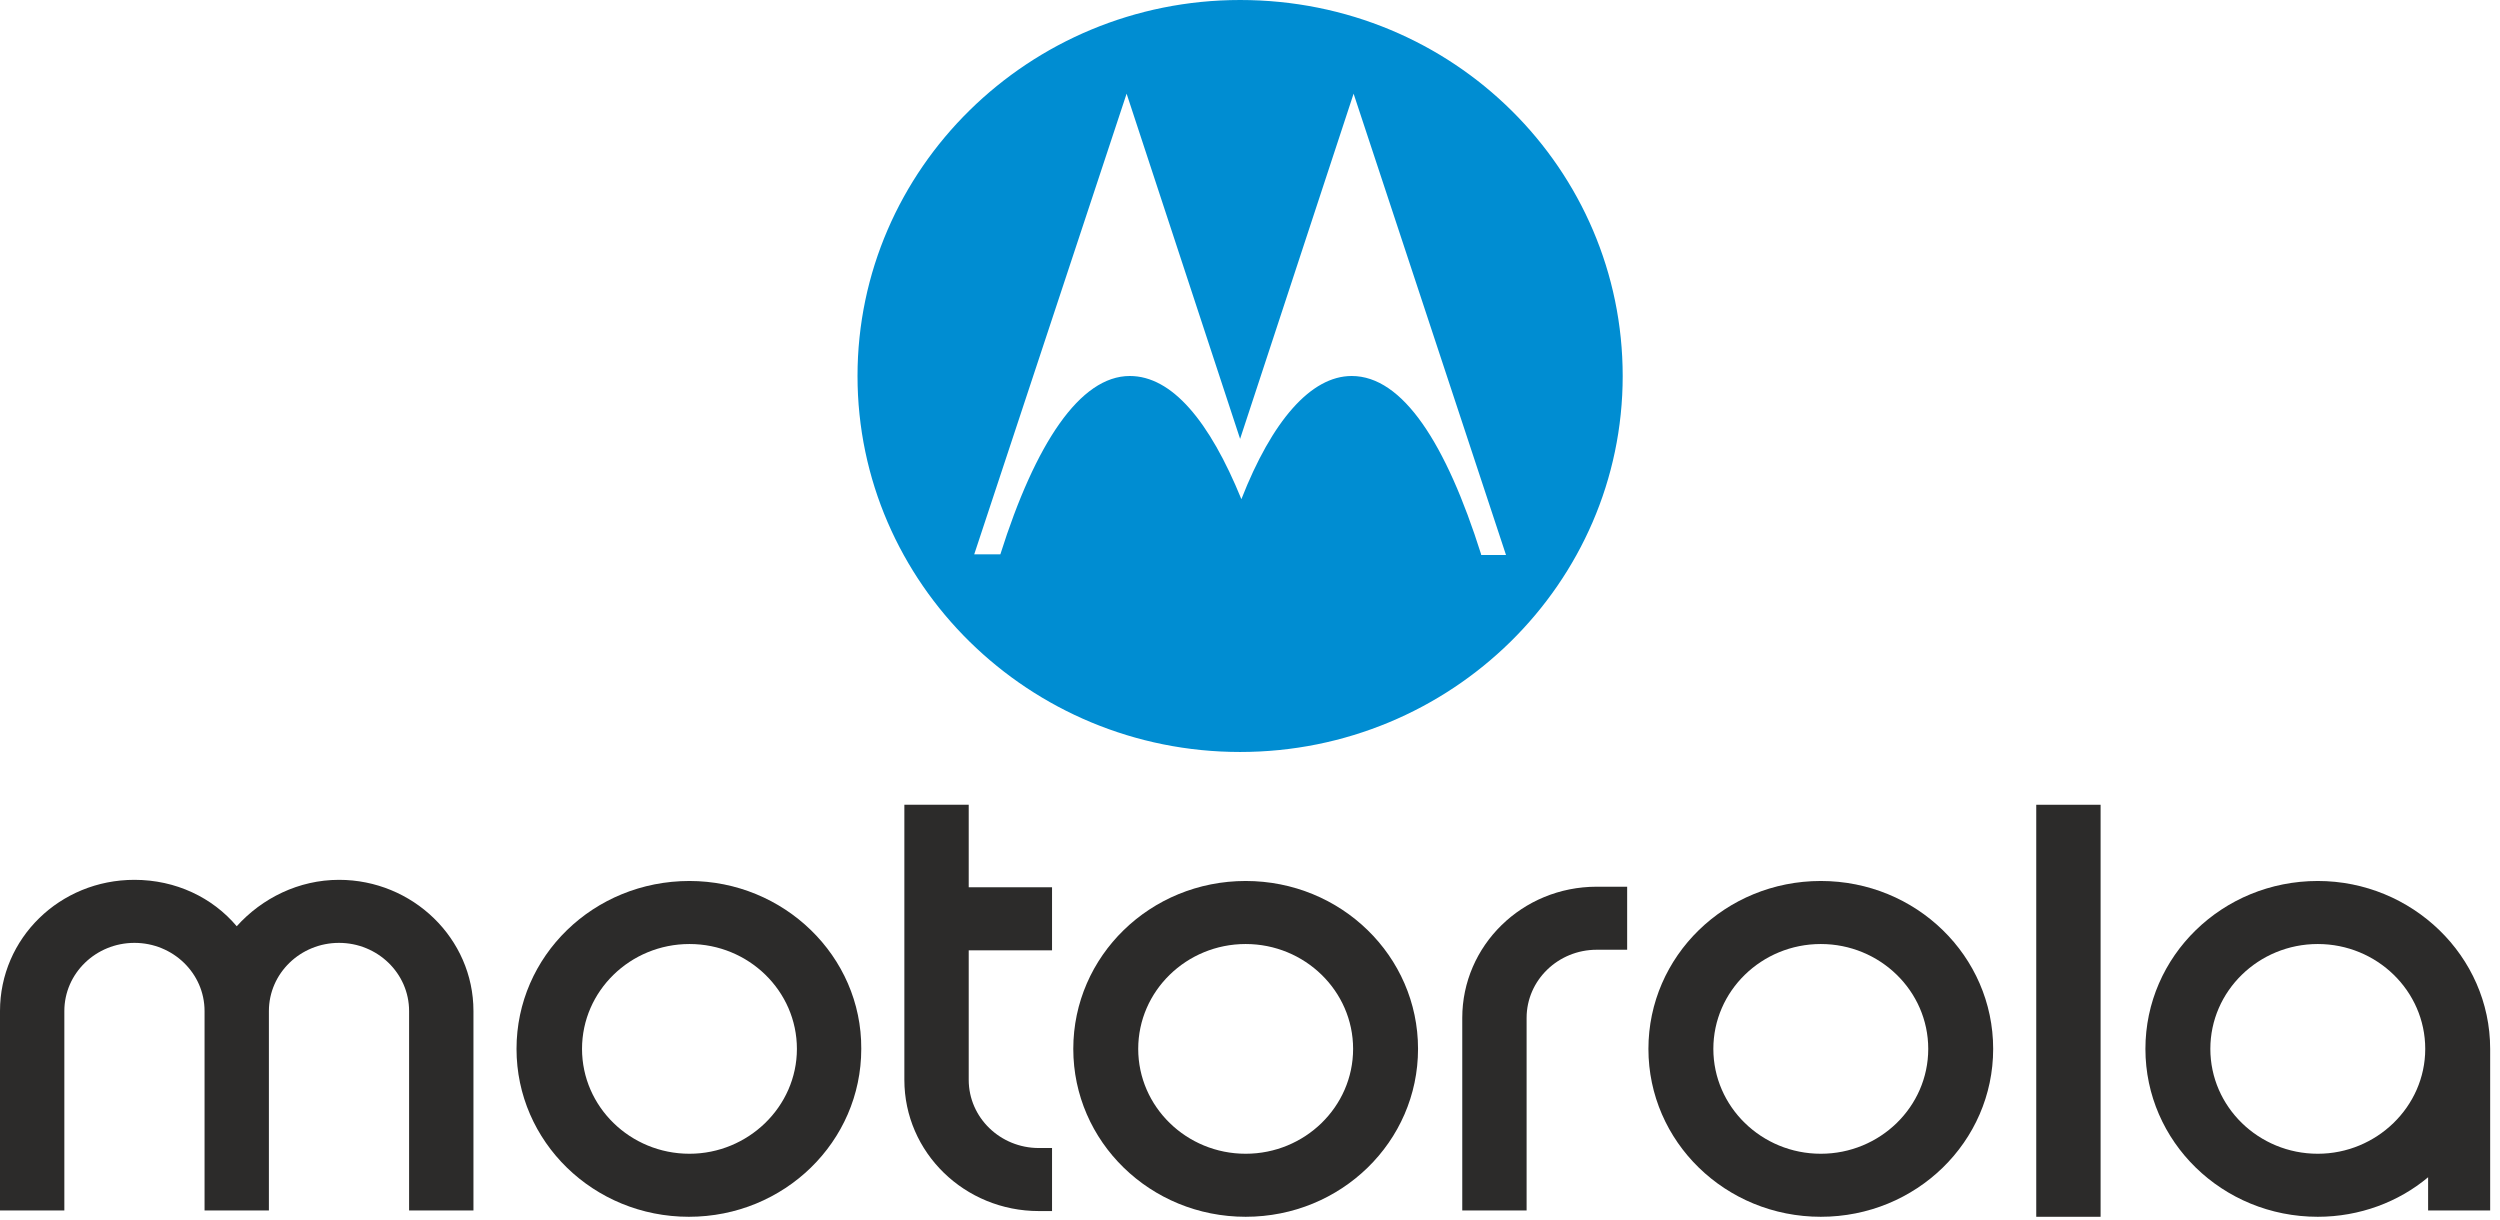
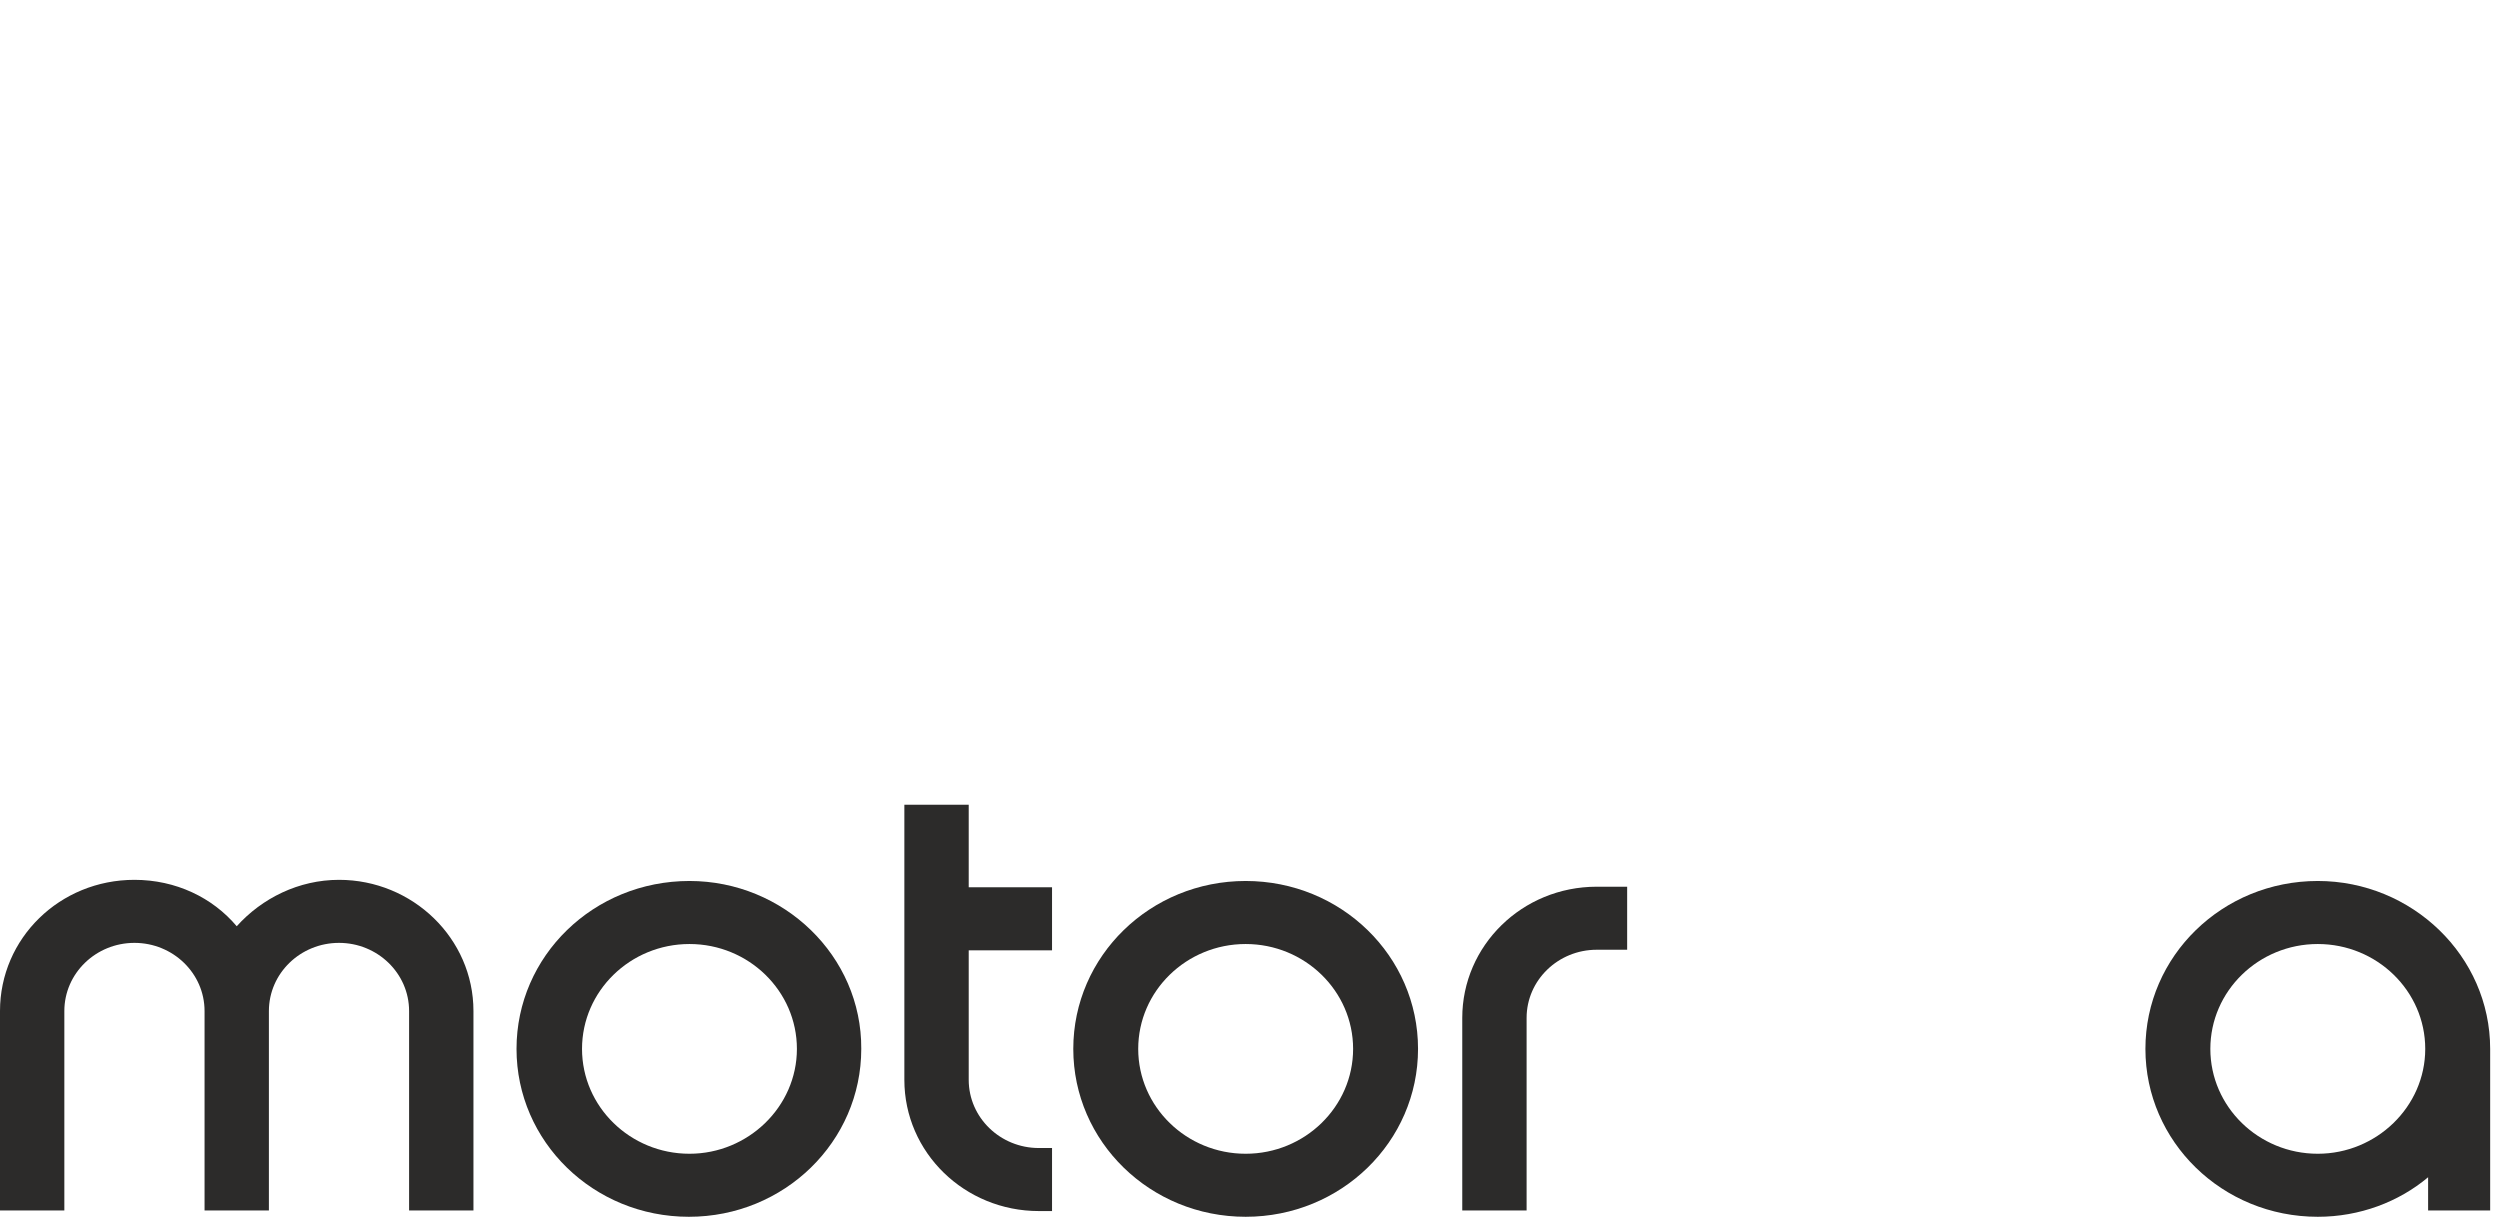
<svg xmlns="http://www.w3.org/2000/svg" fill="none" viewBox="0 0 168 82" height="82" width="168">
  <path fill="#2C2B2A" d="M65.098 54.08H60.773V72.564C60.773 77.455 64.828 81.383 69.808 81.383H70.697V77.147H69.808C67.222 77.147 65.098 75.106 65.098 72.564V63.861H70.697V59.625H65.098V54.08Z" />
-   <path fill="#2C2B2A" d="M122.358 59.202C115.948 59.202 110.774 64.246 110.774 70.485C110.774 76.724 115.948 81.768 122.358 81.768C128.767 81.768 133.941 76.724 133.941 70.485C133.941 64.246 128.767 59.202 122.358 59.202ZM122.358 77.532C118.381 77.532 115.137 74.374 115.137 70.485C115.137 66.595 118.381 63.438 122.358 63.438C126.335 63.438 129.578 66.595 129.578 70.485C129.578 74.374 126.335 77.532 122.358 77.532Z" />
  <path fill="#2C2B2A" d="M155.755 59.202C149.346 59.202 144.172 64.246 144.172 70.485C144.172 76.724 149.346 81.768 155.755 81.768C158.574 81.768 161.199 80.767 163.169 79.111V81.345H167.339V70.832C167.339 70.716 167.339 70.6 167.339 70.485C167.339 64.246 162.087 59.202 155.755 59.202ZM155.755 77.532C151.778 77.532 148.535 74.374 148.535 70.485C148.535 66.595 151.778 63.438 155.755 63.438C159.732 63.438 162.976 66.595 162.976 70.485C162.976 74.374 159.694 77.532 155.755 77.532Z" />
  <path fill="#2C2B2A" d="M98.264 68.405V81.345H102.588V76.415V71.178V68.405C102.588 65.864 104.712 63.823 107.299 63.823H109.345V59.587H107.299C102.279 59.587 98.264 63.553 98.264 68.405Z" />
-   <path fill="#2C2B2A" d="M141.16 54.08H136.836V81.768H141.16V54.08Z" />
  <path fill="#2C2B2A" d="M22.781 59.125C20.078 59.125 17.607 60.357 15.908 62.244C14.286 60.318 11.815 59.125 9.035 59.125C4.016 59.125 0 63.053 0 67.943V81.345H4.324V67.943C4.324 65.402 6.448 63.361 9.035 63.361C11.622 63.361 13.746 65.402 13.746 67.943V81.345H18.07V67.943C18.07 65.402 20.194 63.361 22.781 63.361C25.367 63.361 27.491 65.402 27.491 67.943V81.345H31.816V67.943C31.816 63.053 27.723 59.125 22.781 59.125Z" />
  <path fill="#2C2B2A" d="M46.332 59.202C39.884 59.202 34.71 64.246 34.71 70.485C34.71 76.724 39.884 81.768 46.293 81.768C52.703 81.768 57.877 76.724 57.877 70.485C57.915 64.246 52.664 59.202 46.332 59.202ZM46.332 77.532C42.355 77.532 39.112 74.374 39.112 70.485C39.112 66.595 42.355 63.438 46.332 63.438C50.309 63.438 53.552 66.595 53.552 70.485C53.552 74.374 50.27 77.532 46.332 77.532Z" />
  <path fill="#2C2B2A" d="M83.708 59.202C77.299 59.202 72.125 64.246 72.125 70.485C72.125 76.724 77.299 81.768 83.708 81.768C90.118 81.768 95.292 76.724 95.292 70.485C95.292 64.246 90.118 59.202 83.708 59.202ZM83.708 77.532C79.731 77.532 76.488 74.374 76.488 70.485C76.488 66.595 79.731 63.438 83.708 63.438C87.685 63.438 90.929 66.595 90.929 70.485C90.929 74.374 87.685 77.532 83.708 77.532Z" />
-   <path fill="#008DD2" d="M83.335 0C69.152 0 57.625 11.34 57.625 25.267C57.625 39.194 69.152 50.533 83.335 50.533C97.518 50.533 109.045 39.194 109.045 25.267C109.045 11.426 97.733 0 83.335 0ZM99.532 37.34V37.253C97.176 29.794 94.262 25.267 90.834 25.267C88.091 25.267 85.478 28.285 83.421 33.545C81.278 28.285 78.75 25.267 75.922 25.267C72.58 25.267 69.58 29.794 67.223 37.253H65.467L75.708 6.295L83.335 29.492L90.962 6.295L101.204 37.297H99.532V37.34Z" />
</svg>